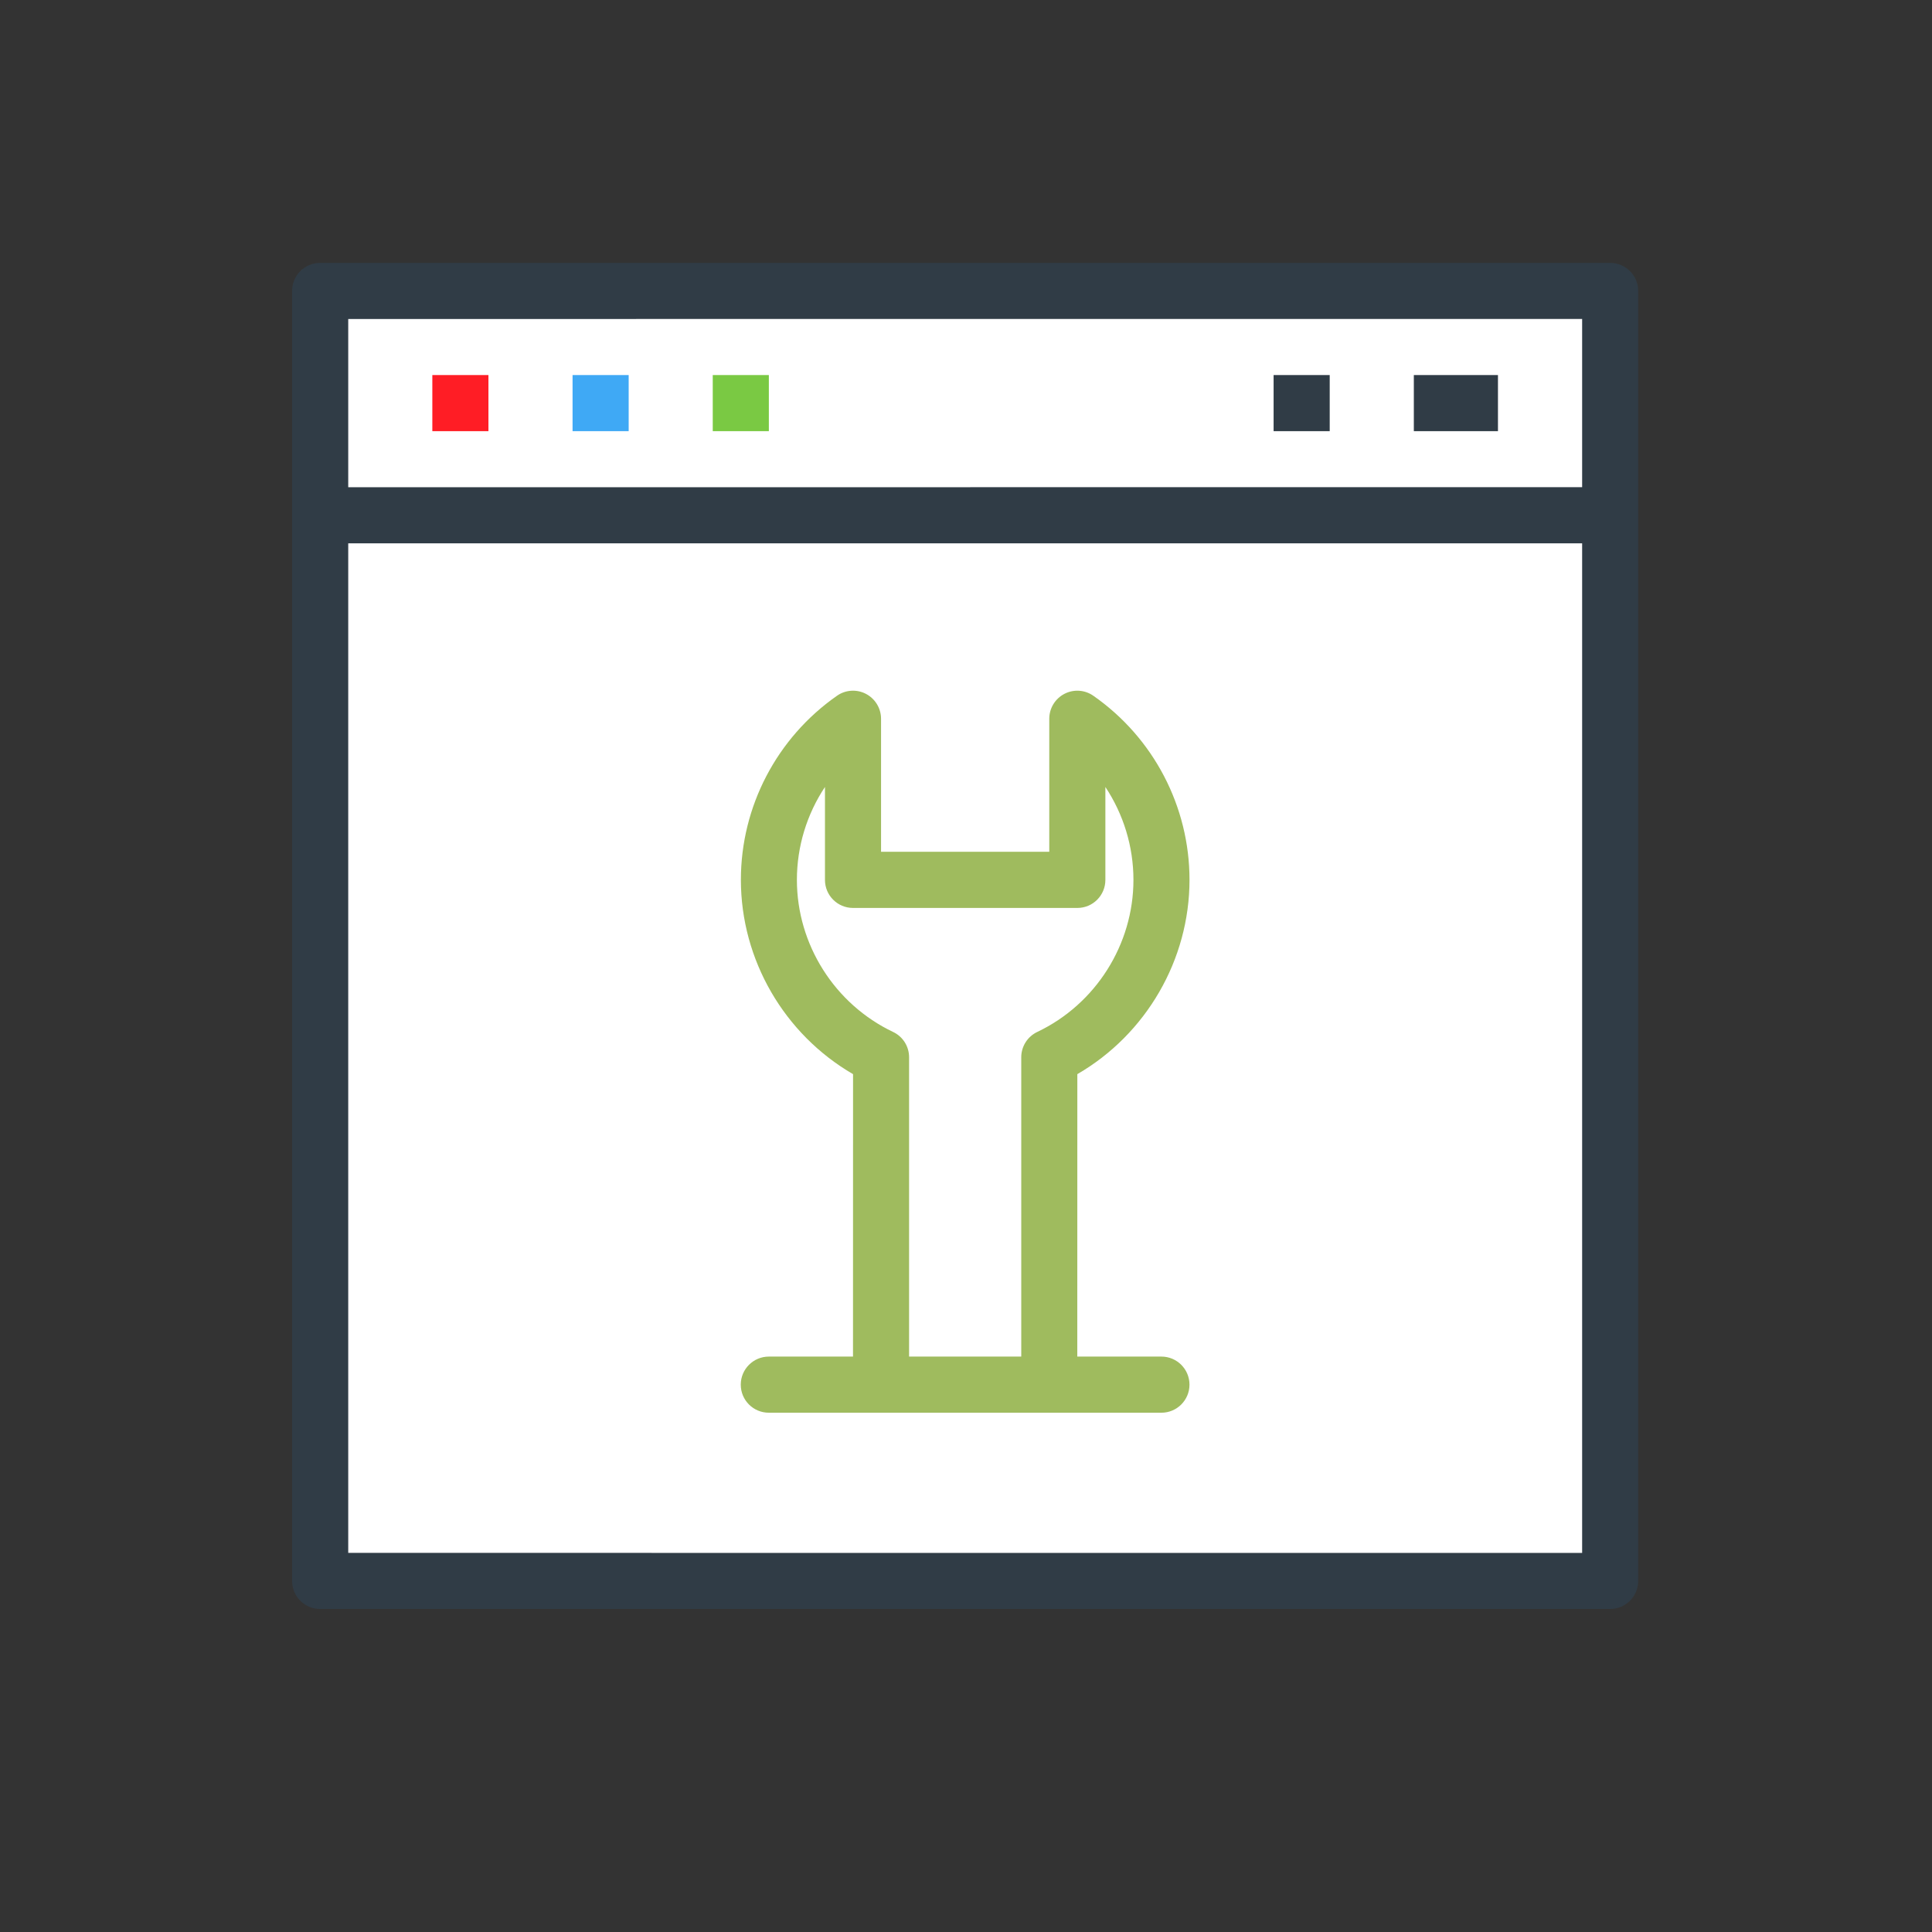
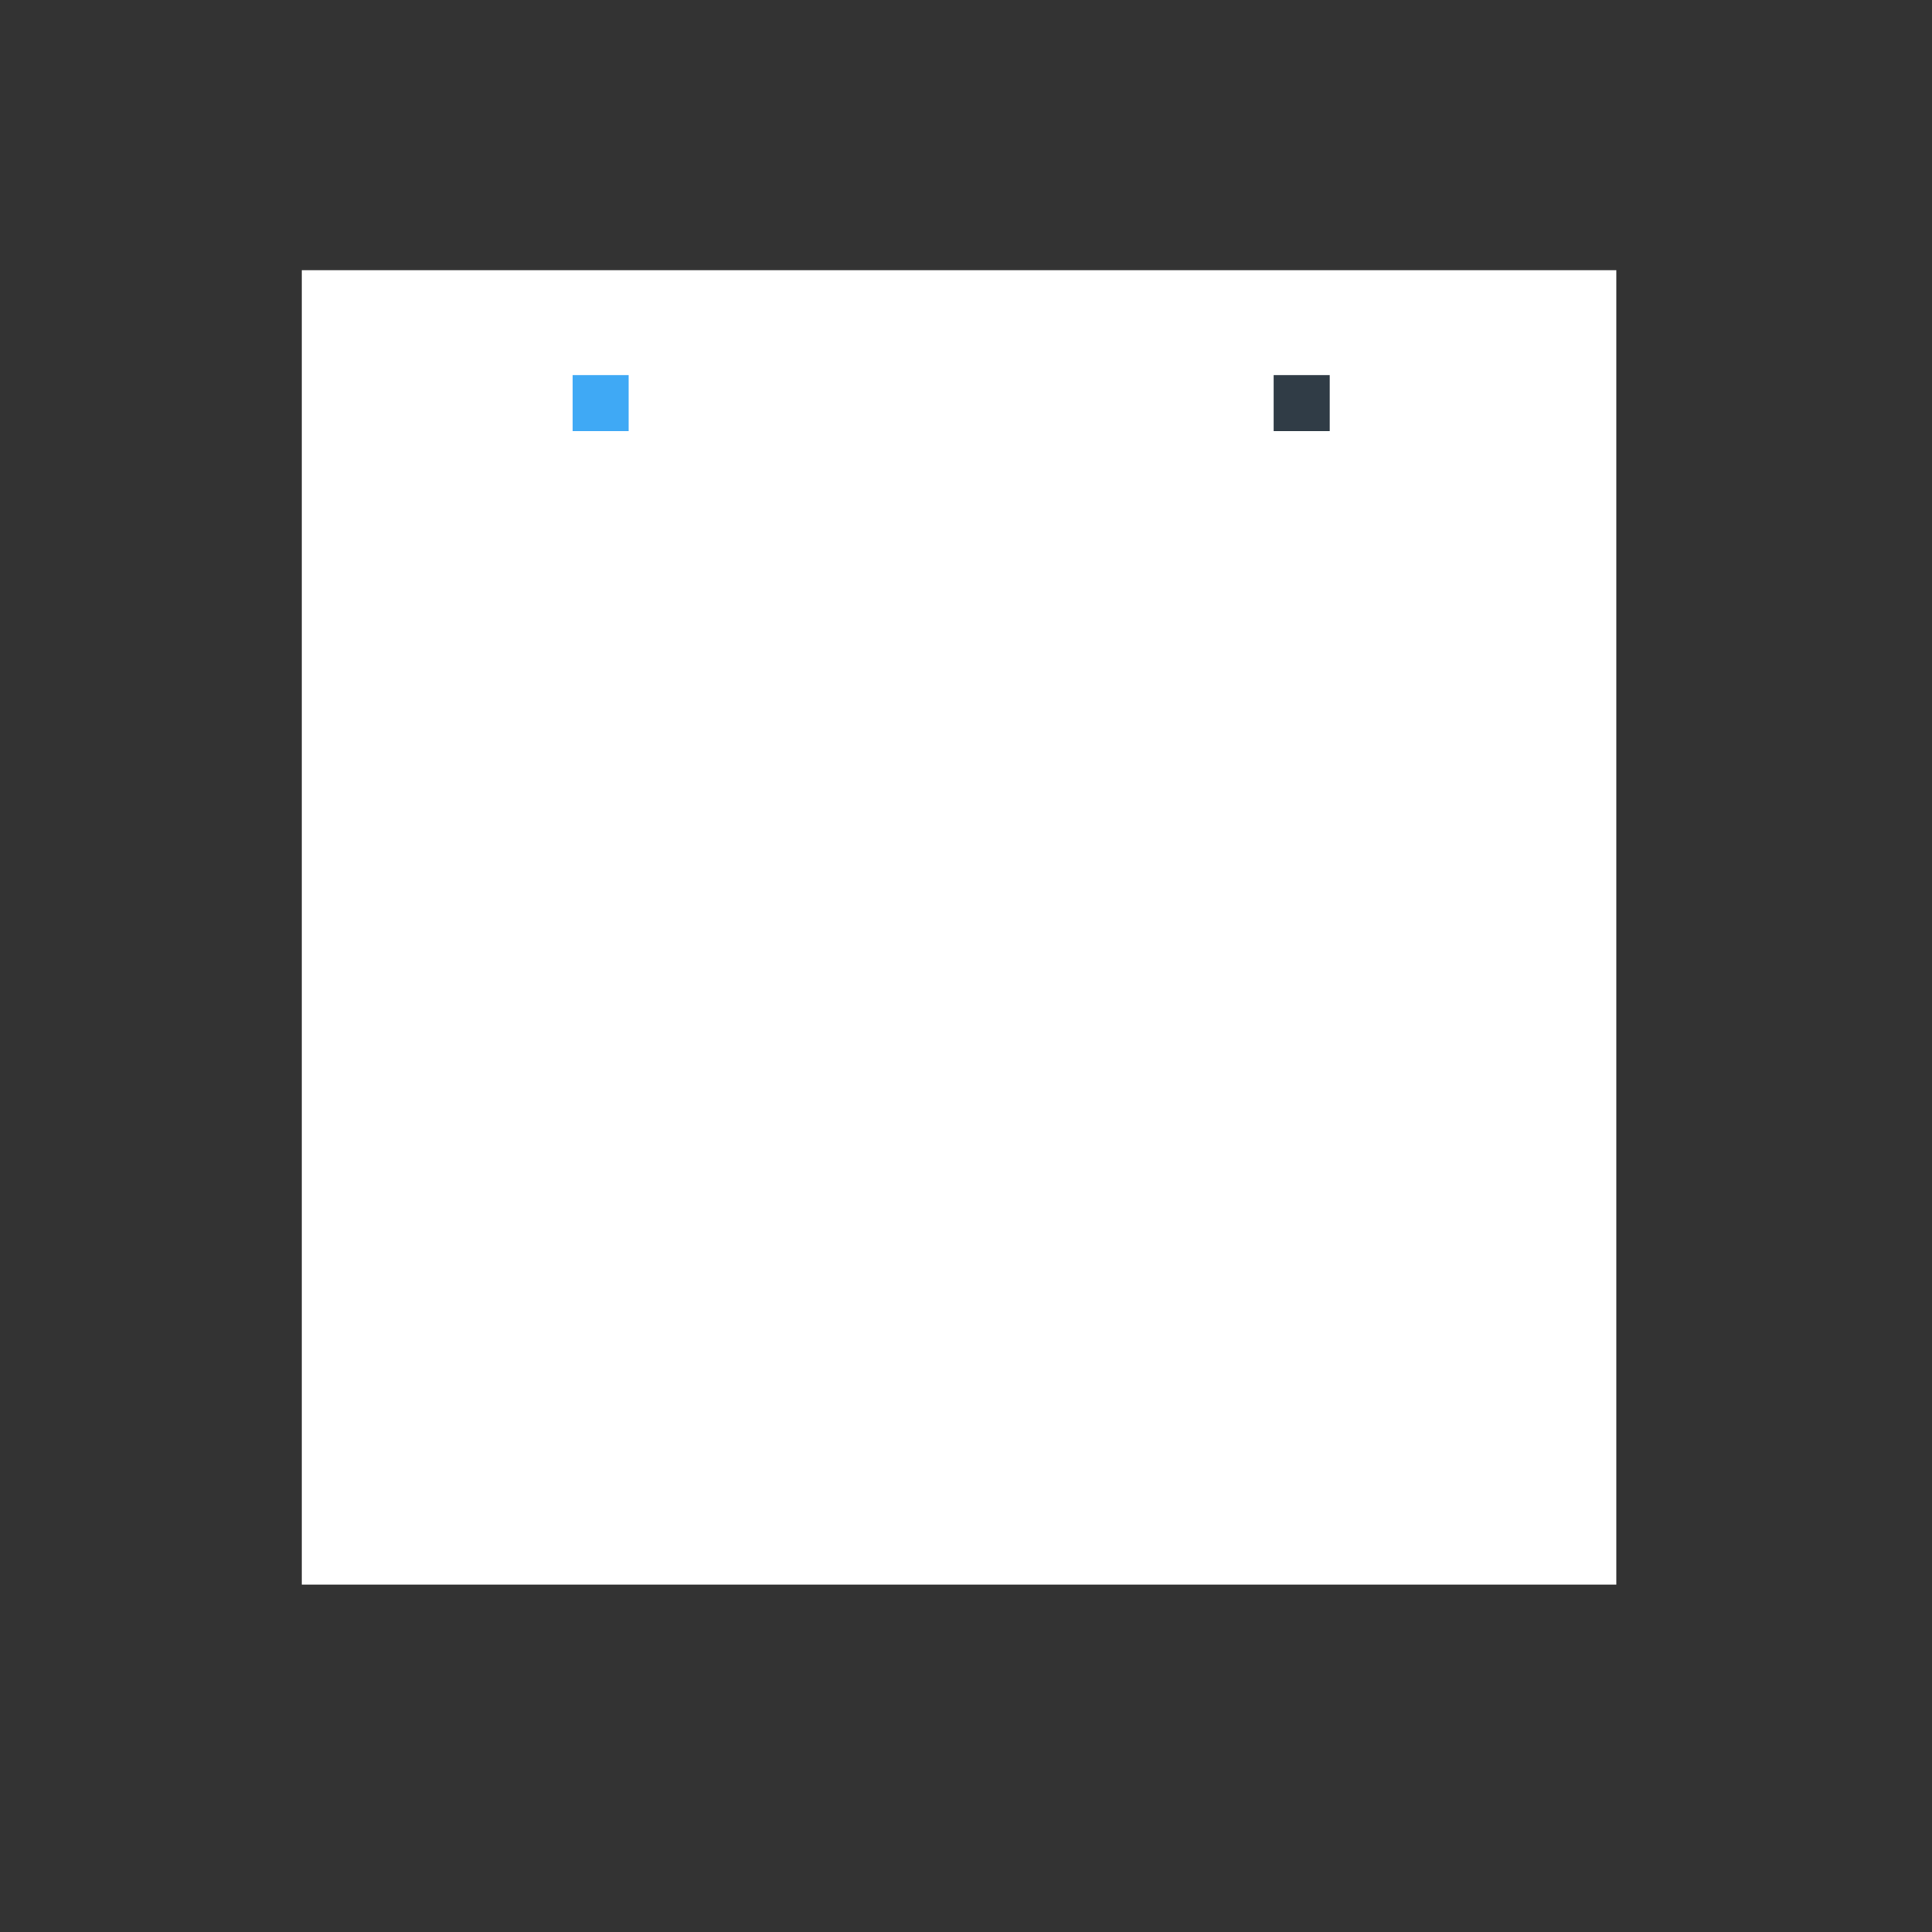
<svg xmlns="http://www.w3.org/2000/svg" id="a" viewBox="0 0 793.7 793.7">
  <rect x="0" y="0" width="793.7" height="793.7" fill="#333333" stroke="none" />
  <defs>
    <style>.b{fill:#303c46;}.c{fill:#fff;}.d{fill:#7ac943;}.e{fill:#9fbb5e;}.f{fill:#3fa9f5;}.g{fill:#ff1d25;}</style>
  </defs>
  <rect class="c" x="124" y="111" width="540" height="540" />
  <g>
-     <path class="b" d="M661.47,108H131.53c-6.37,0-11.53,5.15-11.53,11.53V649.47c0,6.37,5.15,11.53,11.53,11.53H661.47c6.35,0,11.53-5.15,11.53-11.53V119.53c0-6.37-5.15-11.53-11.53-11.53Zm-11.5,23.03v69.11l-506.91,.02v-69.11l506.91-.02ZM143.06,637.94V223.22h506.91v414.75l-506.91-.02Z" />
-     <path class="g" d="M177.61,154.08h23.05v23.05h-23.05v-23.05Z" />
    <path class="f" d="M235.22,154.08h23.05v23.05h-23.05v-23.05Z" />
-     <path class="d" d="M292.81,154.08h23.05v23.05h-23.05v-23.05Z" />
    <path class="b" d="M523.22,154.08h23.05v23.05h-23.05v-23.05Z" />
-     <path class="b" d="M580.83,154.08h34.56v23.05h-34.56v-23.05Z" />
-     <path class="e" d="M488.67,361.45c0-30.1-14.76-58.36-39.51-75.62-3.5-2.46-8.11-2.76-11.91-.77s-6.19,5.92-6.19,10.22v54.65h-69.11v-54.65c0-4.29-2.4-8.23-6.19-10.22s-8.41-1.7-11.91,.77c-24.73,17.27-39.48,45.52-39.48,75.62,0,32.91,17.85,63.46,46.08,79.83l-.02,116.03h-34.58c-6.35,0-11.53,5.15-11.53,11.53s5.15,11.53,11.53,11.53h161.28c6.35,0,11.53-5.15,11.53-11.53s-5.18-11.53-11.53-11.53h-34.56l.02-116.03c28.21-16.34,46.08-46.92,46.08-79.83h0Zm-115.2,195.86v-122.97c0-4.45-2.55-8.5-6.58-10.4-24-11.41-39.51-35.94-39.51-62.47,0-13.74,4.11-26.99,11.53-38.17v38.17c0,6.37,5.15,11.53,11.53,11.53h92.17c6.35,0,11.5-5.15,11.5-11.53v-38.17c7.41,11.19,11.53,24.41,11.53,38.17,0,26.53-15.5,51.06-39.51,62.47-4.02,1.9-6.58,5.97-6.58,10.4v122.97h-46.09Z" />
  </g>
</svg>